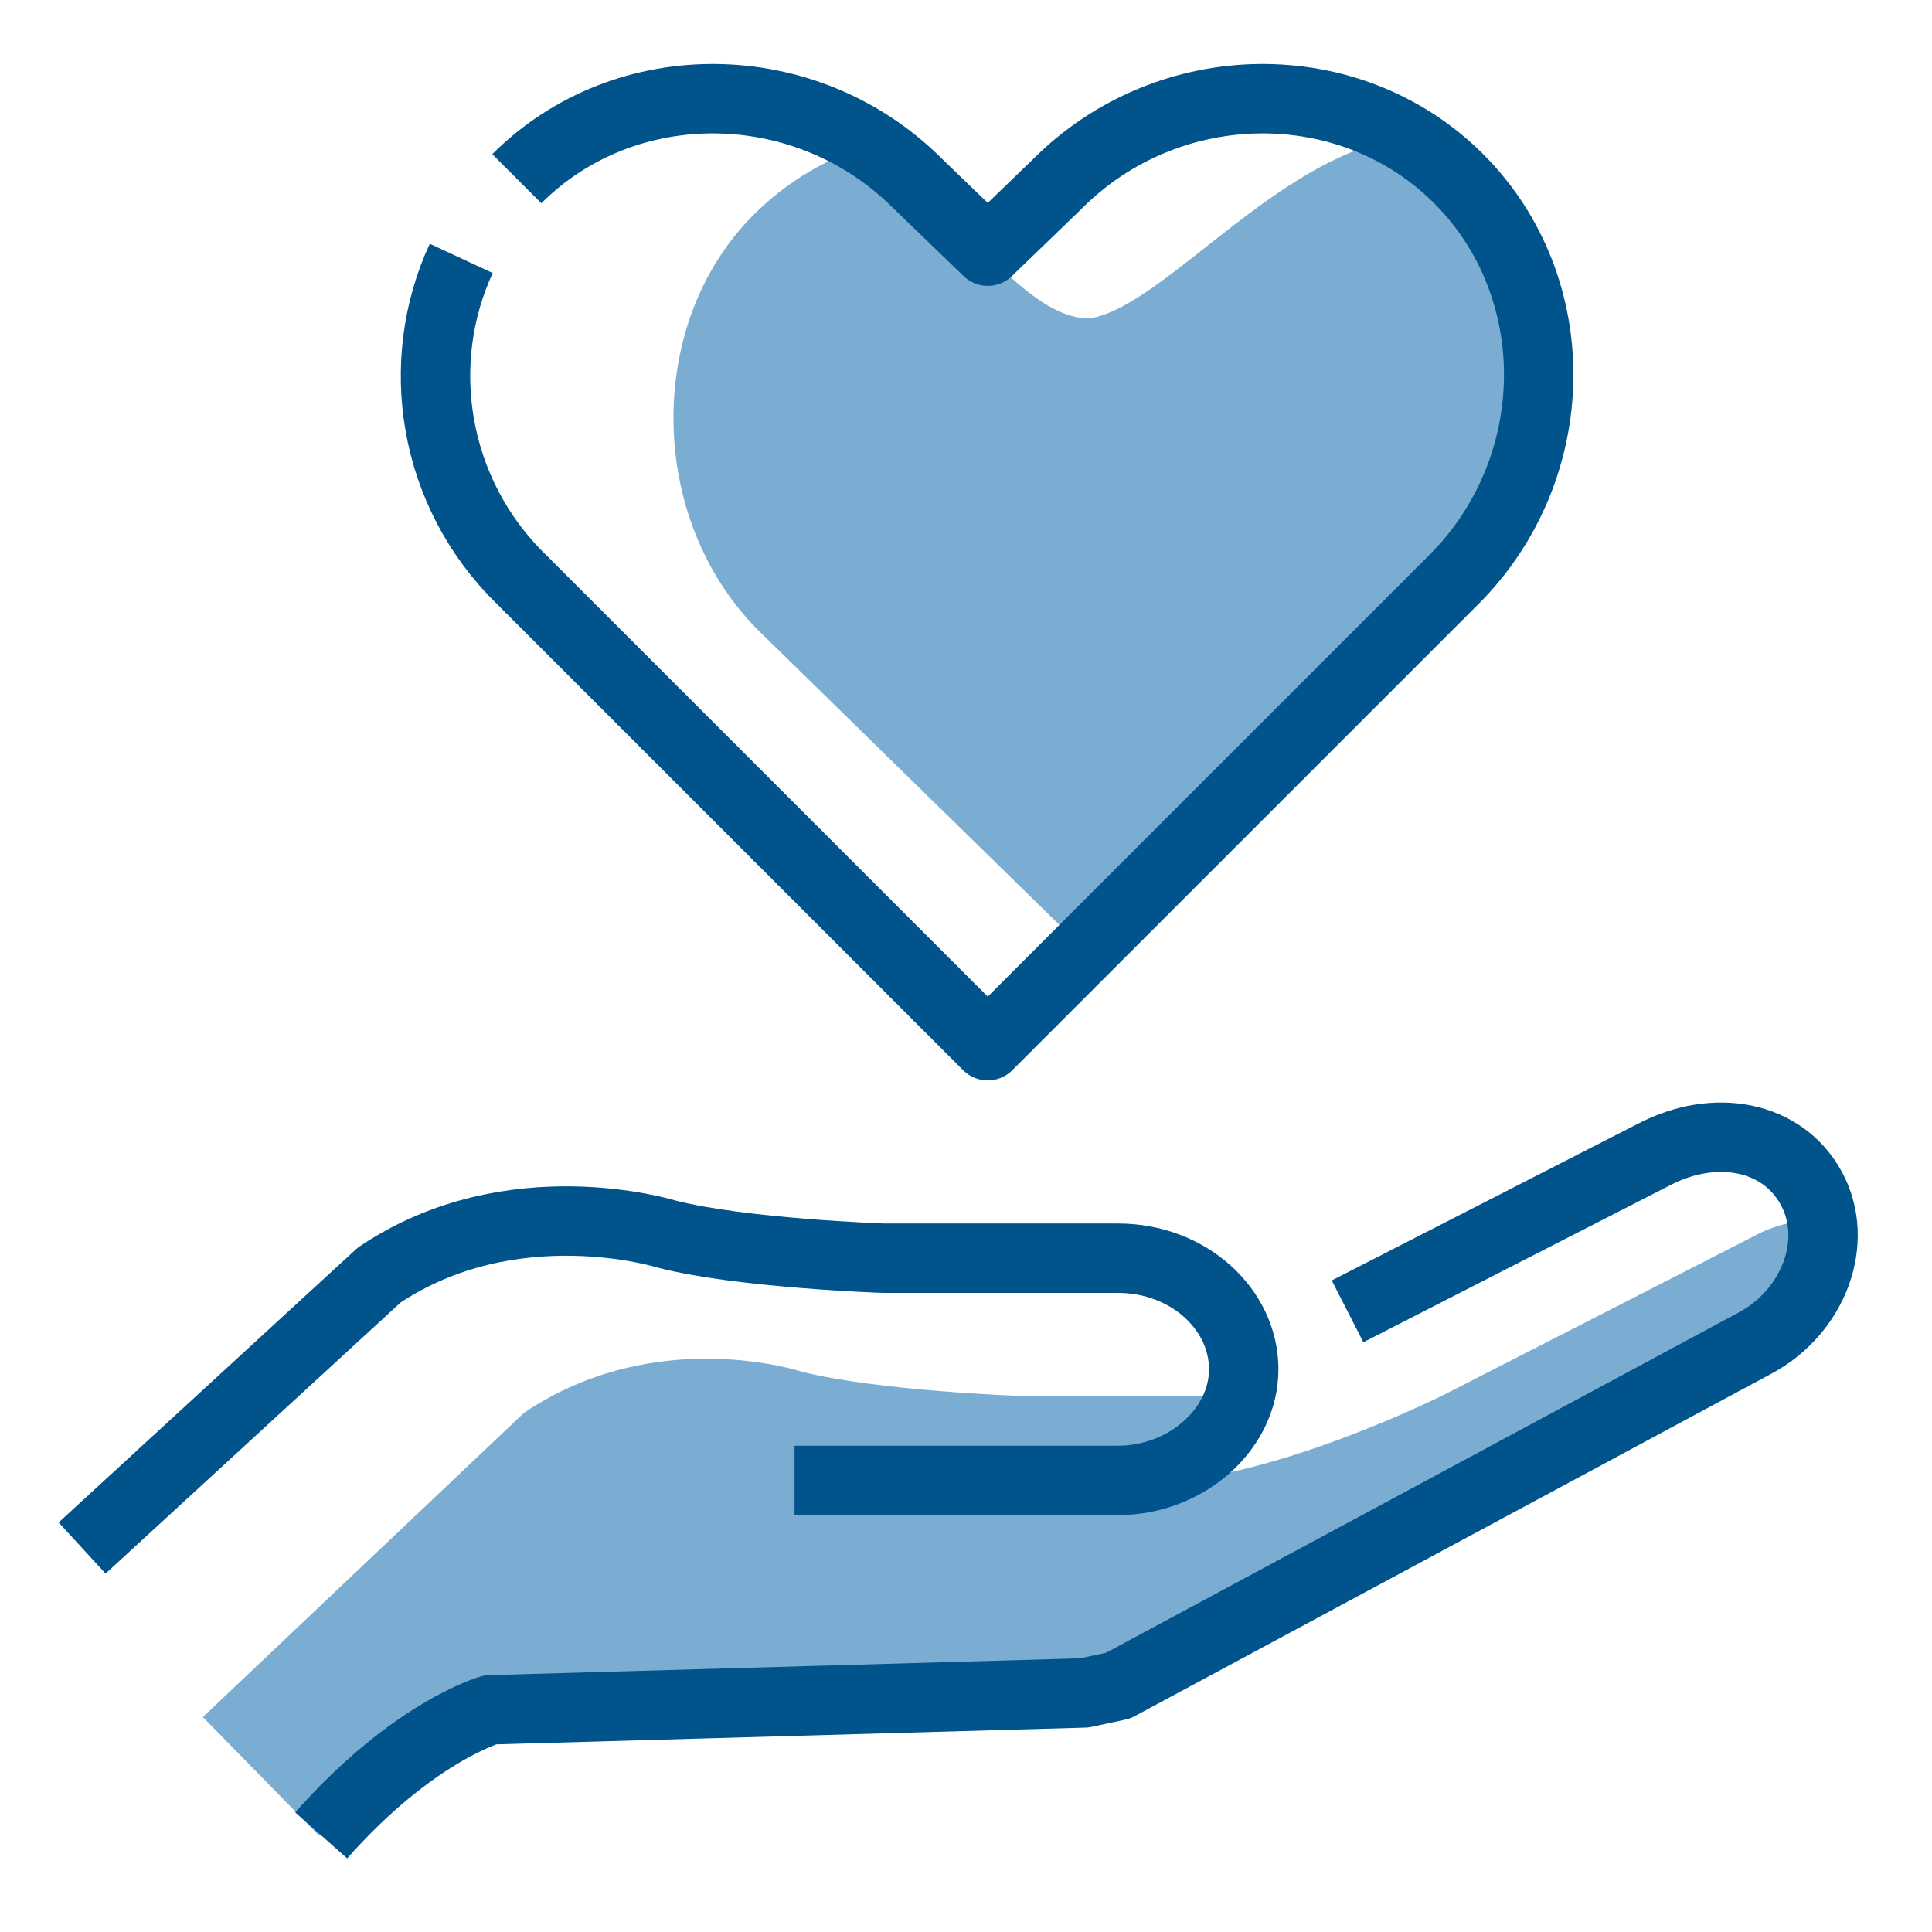
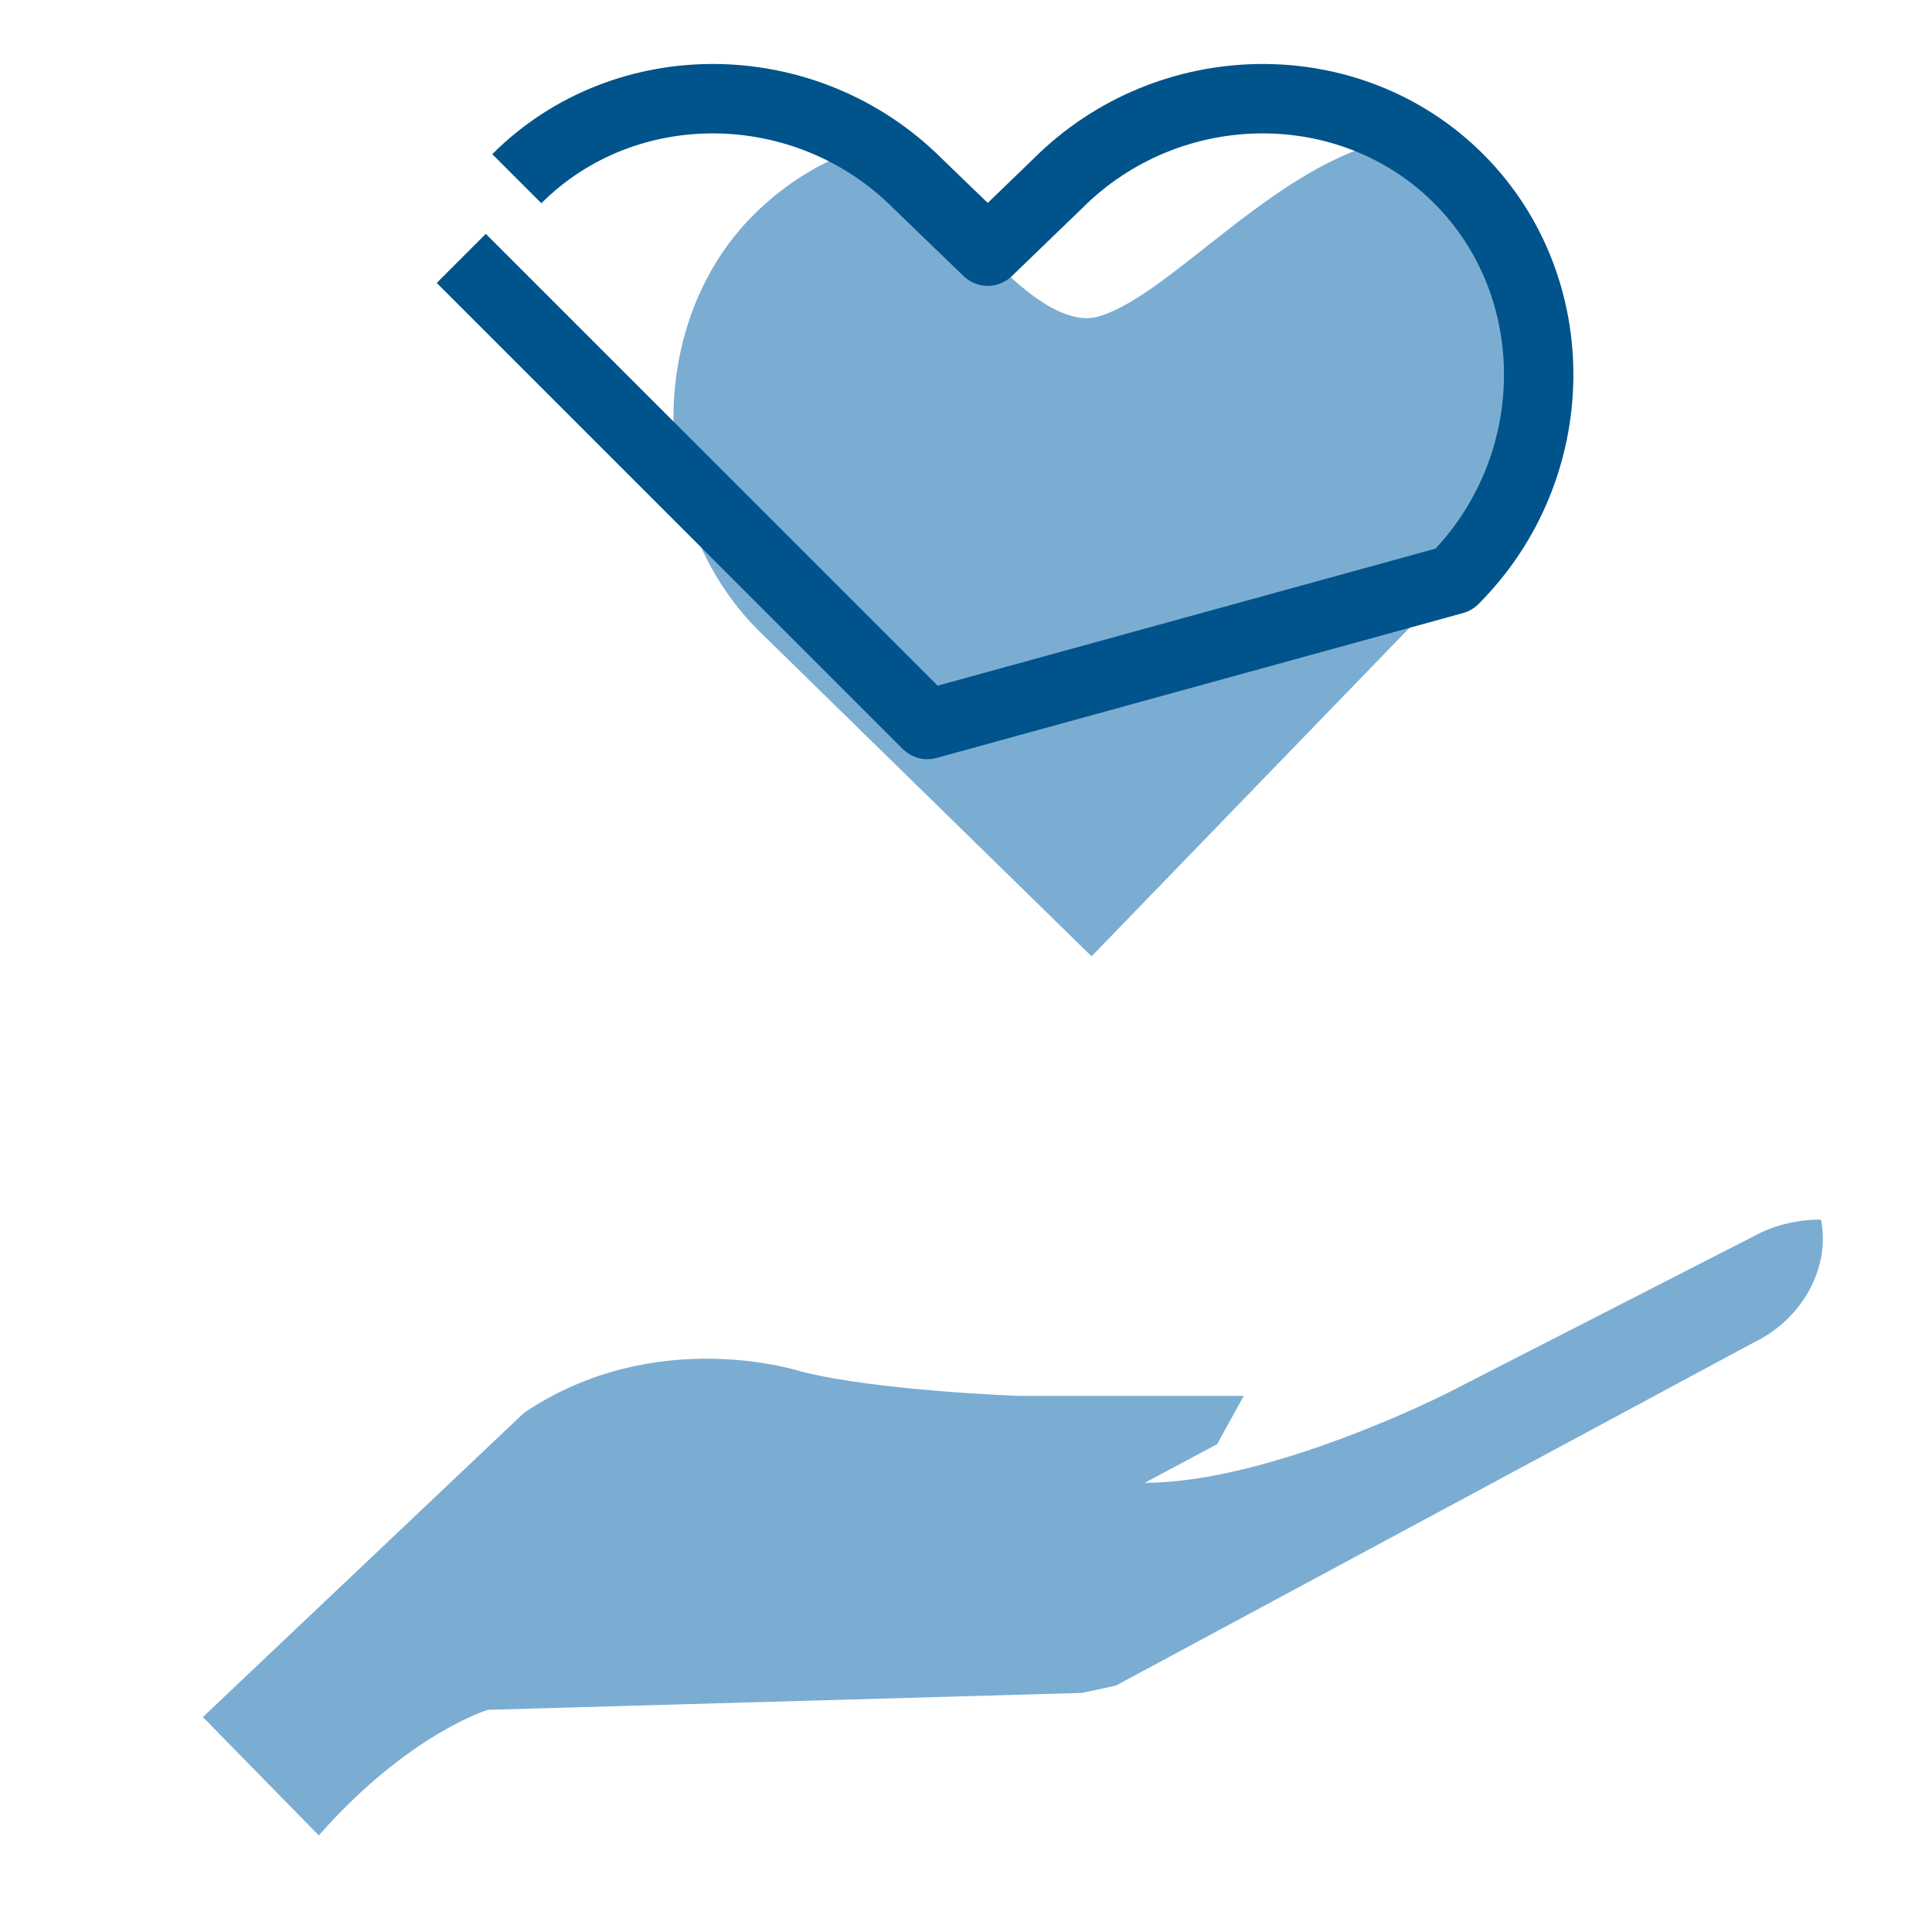
<svg xmlns="http://www.w3.org/2000/svg" version="1.1" id="Layer_1" x="0px" y="0px" viewBox="0 0 80 80" style="enable-background:new 0 0 80 80;" xml:space="preserve">
  <style type="text/css">
	.st0{fill:#7BADD3;}
	.st1{fill:none;stroke:#00538B;stroke-width:2.874;stroke-linejoin:round;stroke-miterlimit:10;}
	.st2{fill:#076CFF;}
</style>
  <g>
    <g>
      <g>
        <g>
          <path class="st0" d="M75.4,50.5c-0.9,0-1.9,0.2-2.8,0.7l-12.7,6.5c0,0-7.3,3.7-12.5,3.7l3-1.6l1.1-2h-9.3c0,0-5.8-0.2-9-1      c0,0-6-2-11.5,1.7L8.4,71.1l4.8,4.9c3.7-4.2,7-5.2,7-5.2l24.6-0.7l1.4-0.3l26.4-14.2C74.7,54.6,75.8,52.4,75.4,50.5z" />
        </g>
      </g>
      <g>
        <g>
-           <path class="st1" d="M55.8,54.3l12.7-6.5c2.5-1.3,5.3-0.8,6.5,1.4c1.2,2.2,0.1,5.1-2.3,6.4L46.3,69.8l-1.4,0.3l-24.6,0.7      c0,0-3.2,0.9-7,5.2" />
-           <path class="st1" d="M3.4,64.1l12.3-11.3c5.5-3.7,11.9-1.7,11.9-1.7c3.1,0.8,9,1,9,1h9.7c2.9,0,5.2,2.1,5.2,4.6      c0,2.5-2.4,4.6-5.2,4.6H32.9" />
-         </g>
+           </g>
      </g>
    </g>
    <g>
      <g>
        <path class="st0" d="M58.2,5.7c-5,0.6-9.6,6.5-12.7,7.4c-1.9,0.6-4.6-2.6-4.6-2.6l-1.7-1.7v0L38,7.6c-0.3-0.3-1.6-1.4-1.9-1.6     c-1.8,0.5-3.5,1.5-4.9,2.9c-4.5,4.5-4.4,12.6,0.2,17.2l13.8,13.5l15-15.5c1.7-1.7,2.9-4,3.4-6.5c0-0.7,0-1.2,0-1.2     C63.9,10.5,60,7,58.2,5.7z" />
      </g>
      <g>
        <g>
-           <path class="st1" d="M19.1,10.7c-2,4.3-1.2,9.7,2.5,13.3l19.3,19.3L60.2,24c4.6-4.6,4.7-12.1,0.2-16.6c-4.5-4.5-12-4.4-16.6,0.2      l-2.9,2.8L38,7.6c-4.6-4.6-12.1-4.7-16.6-0.2" />
+           <path class="st1" d="M19.1,10.7l19.3,19.3L60.2,24c4.6-4.6,4.7-12.1,0.2-16.6c-4.5-4.5-12-4.4-16.6,0.2      l-2.9,2.8L38,7.6c-4.6-4.6-12.1-4.7-16.6-0.2" />
        </g>
      </g>
      <g>
        <polygon class="st2" points="40.9,10.4 39.1,8.7 39.1,8.7    " />
      </g>
    </g>
  </g>
</svg>